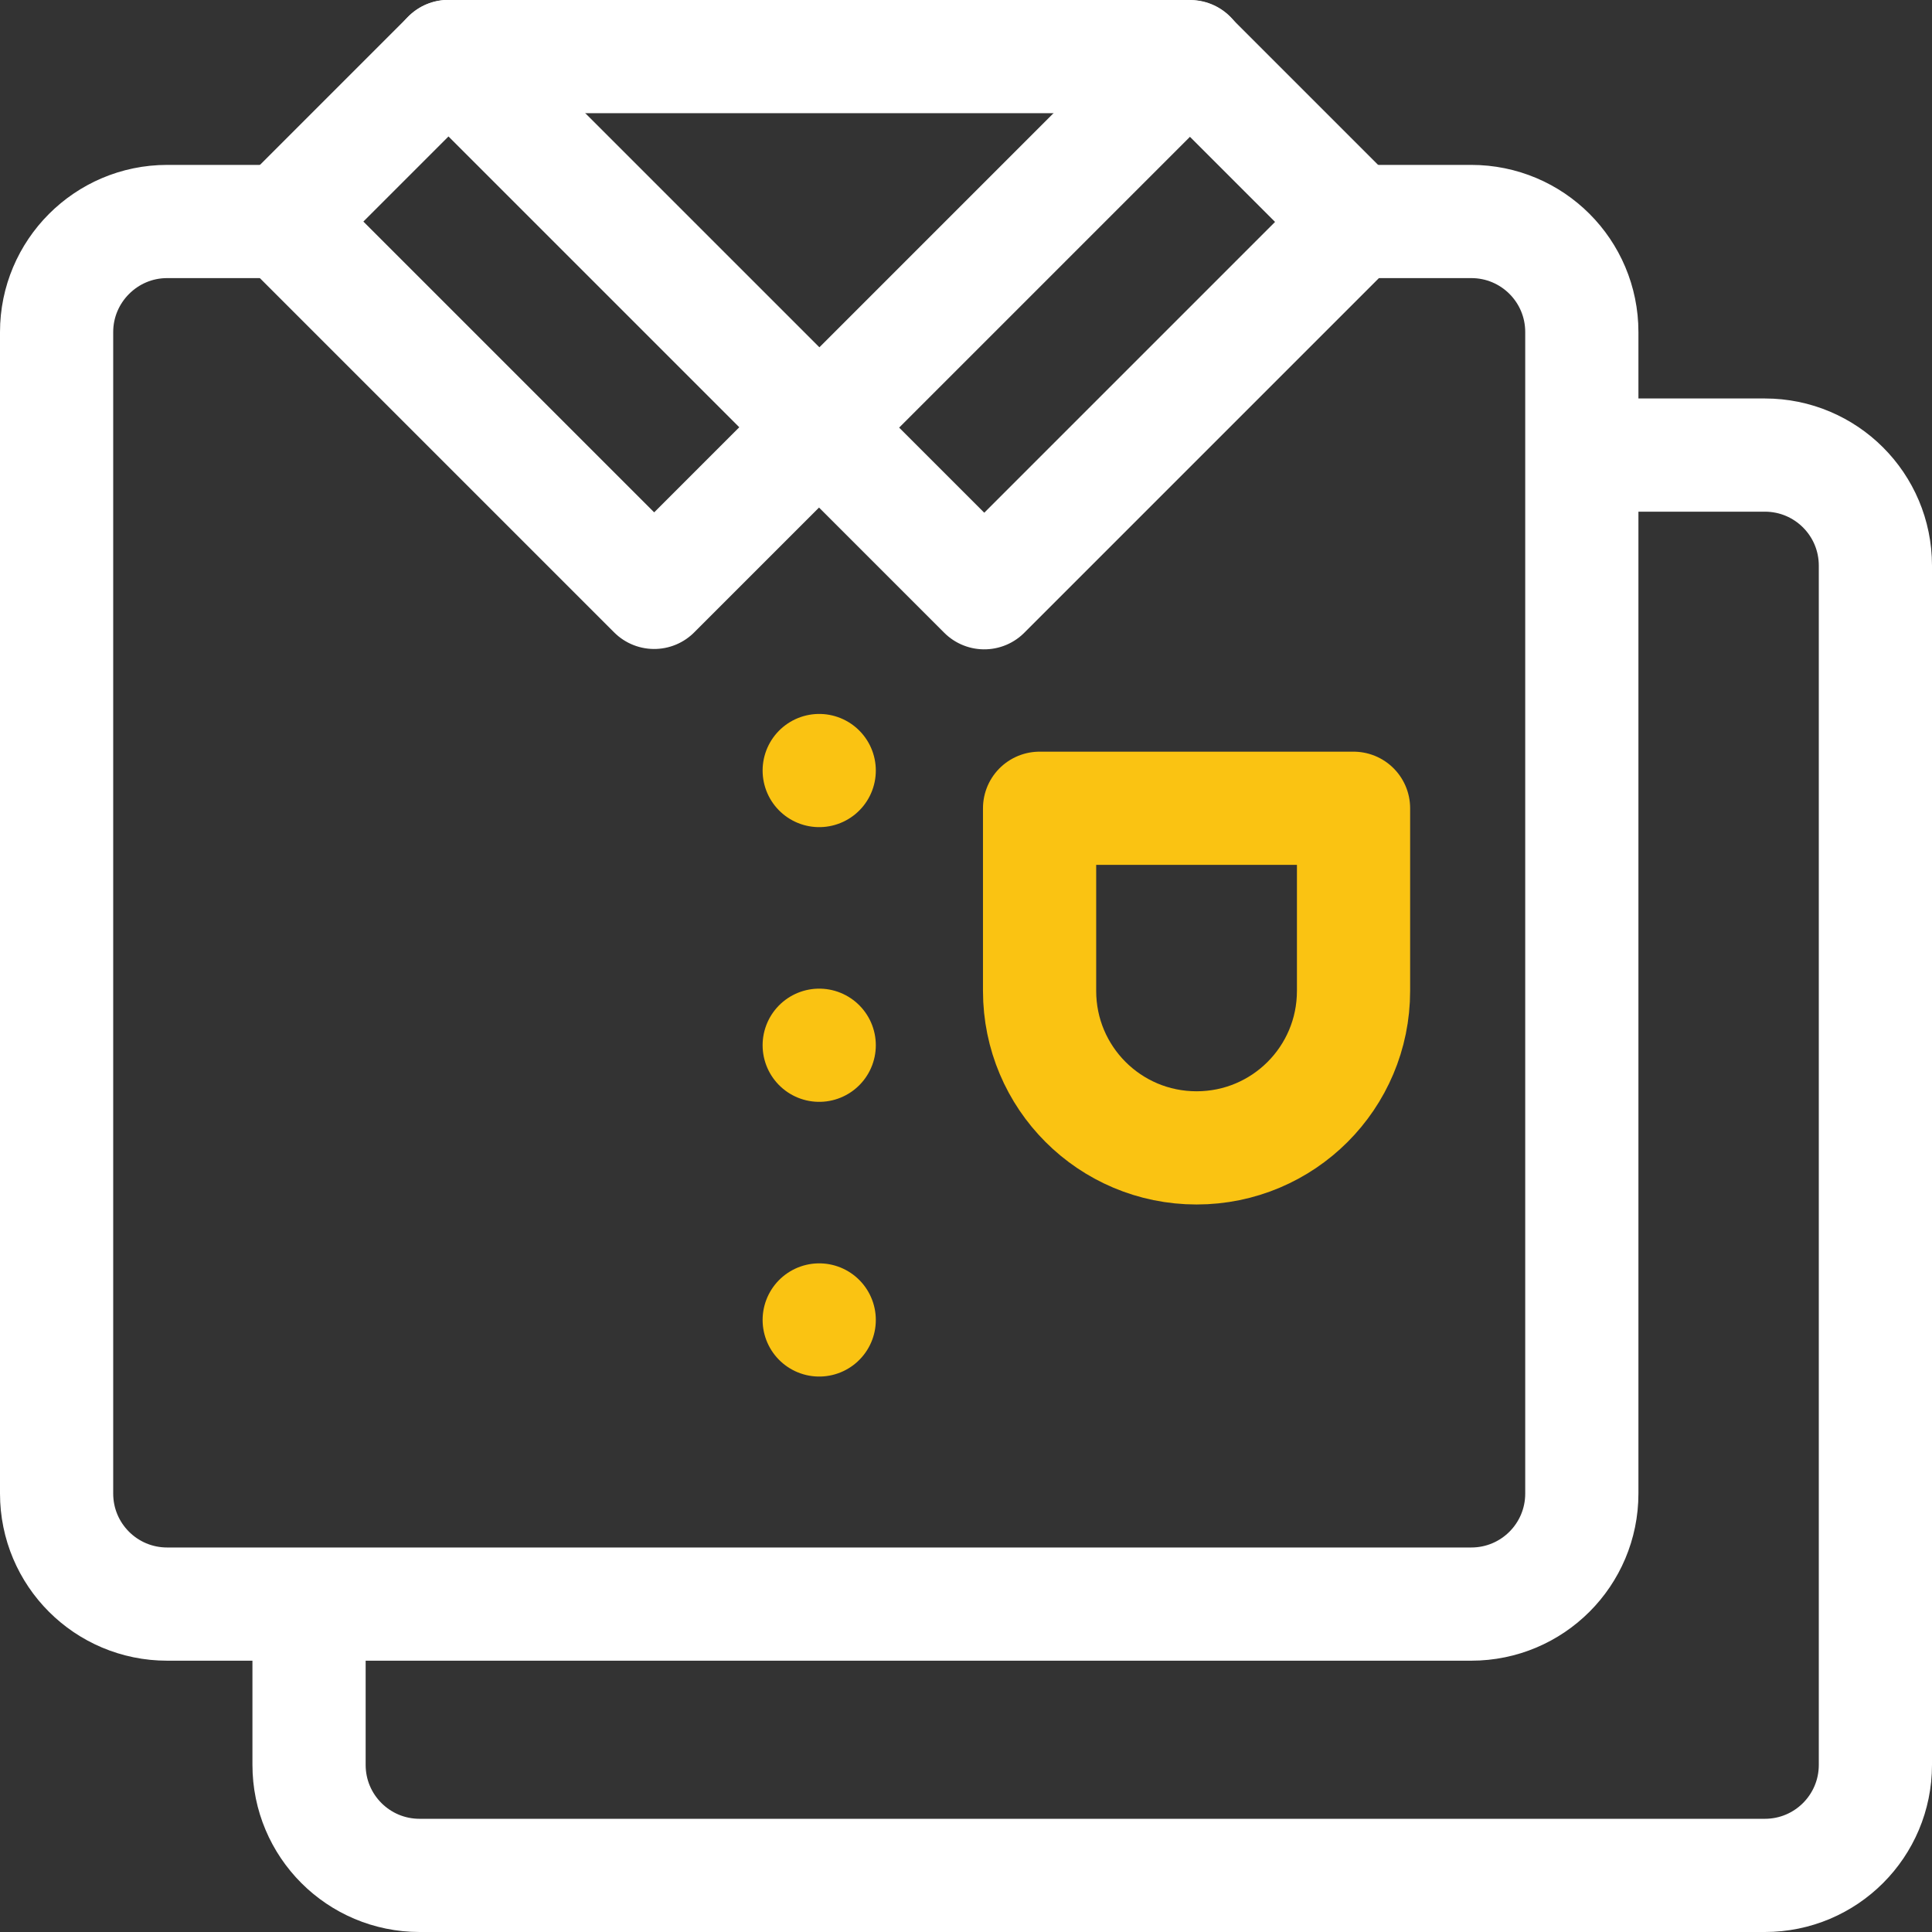
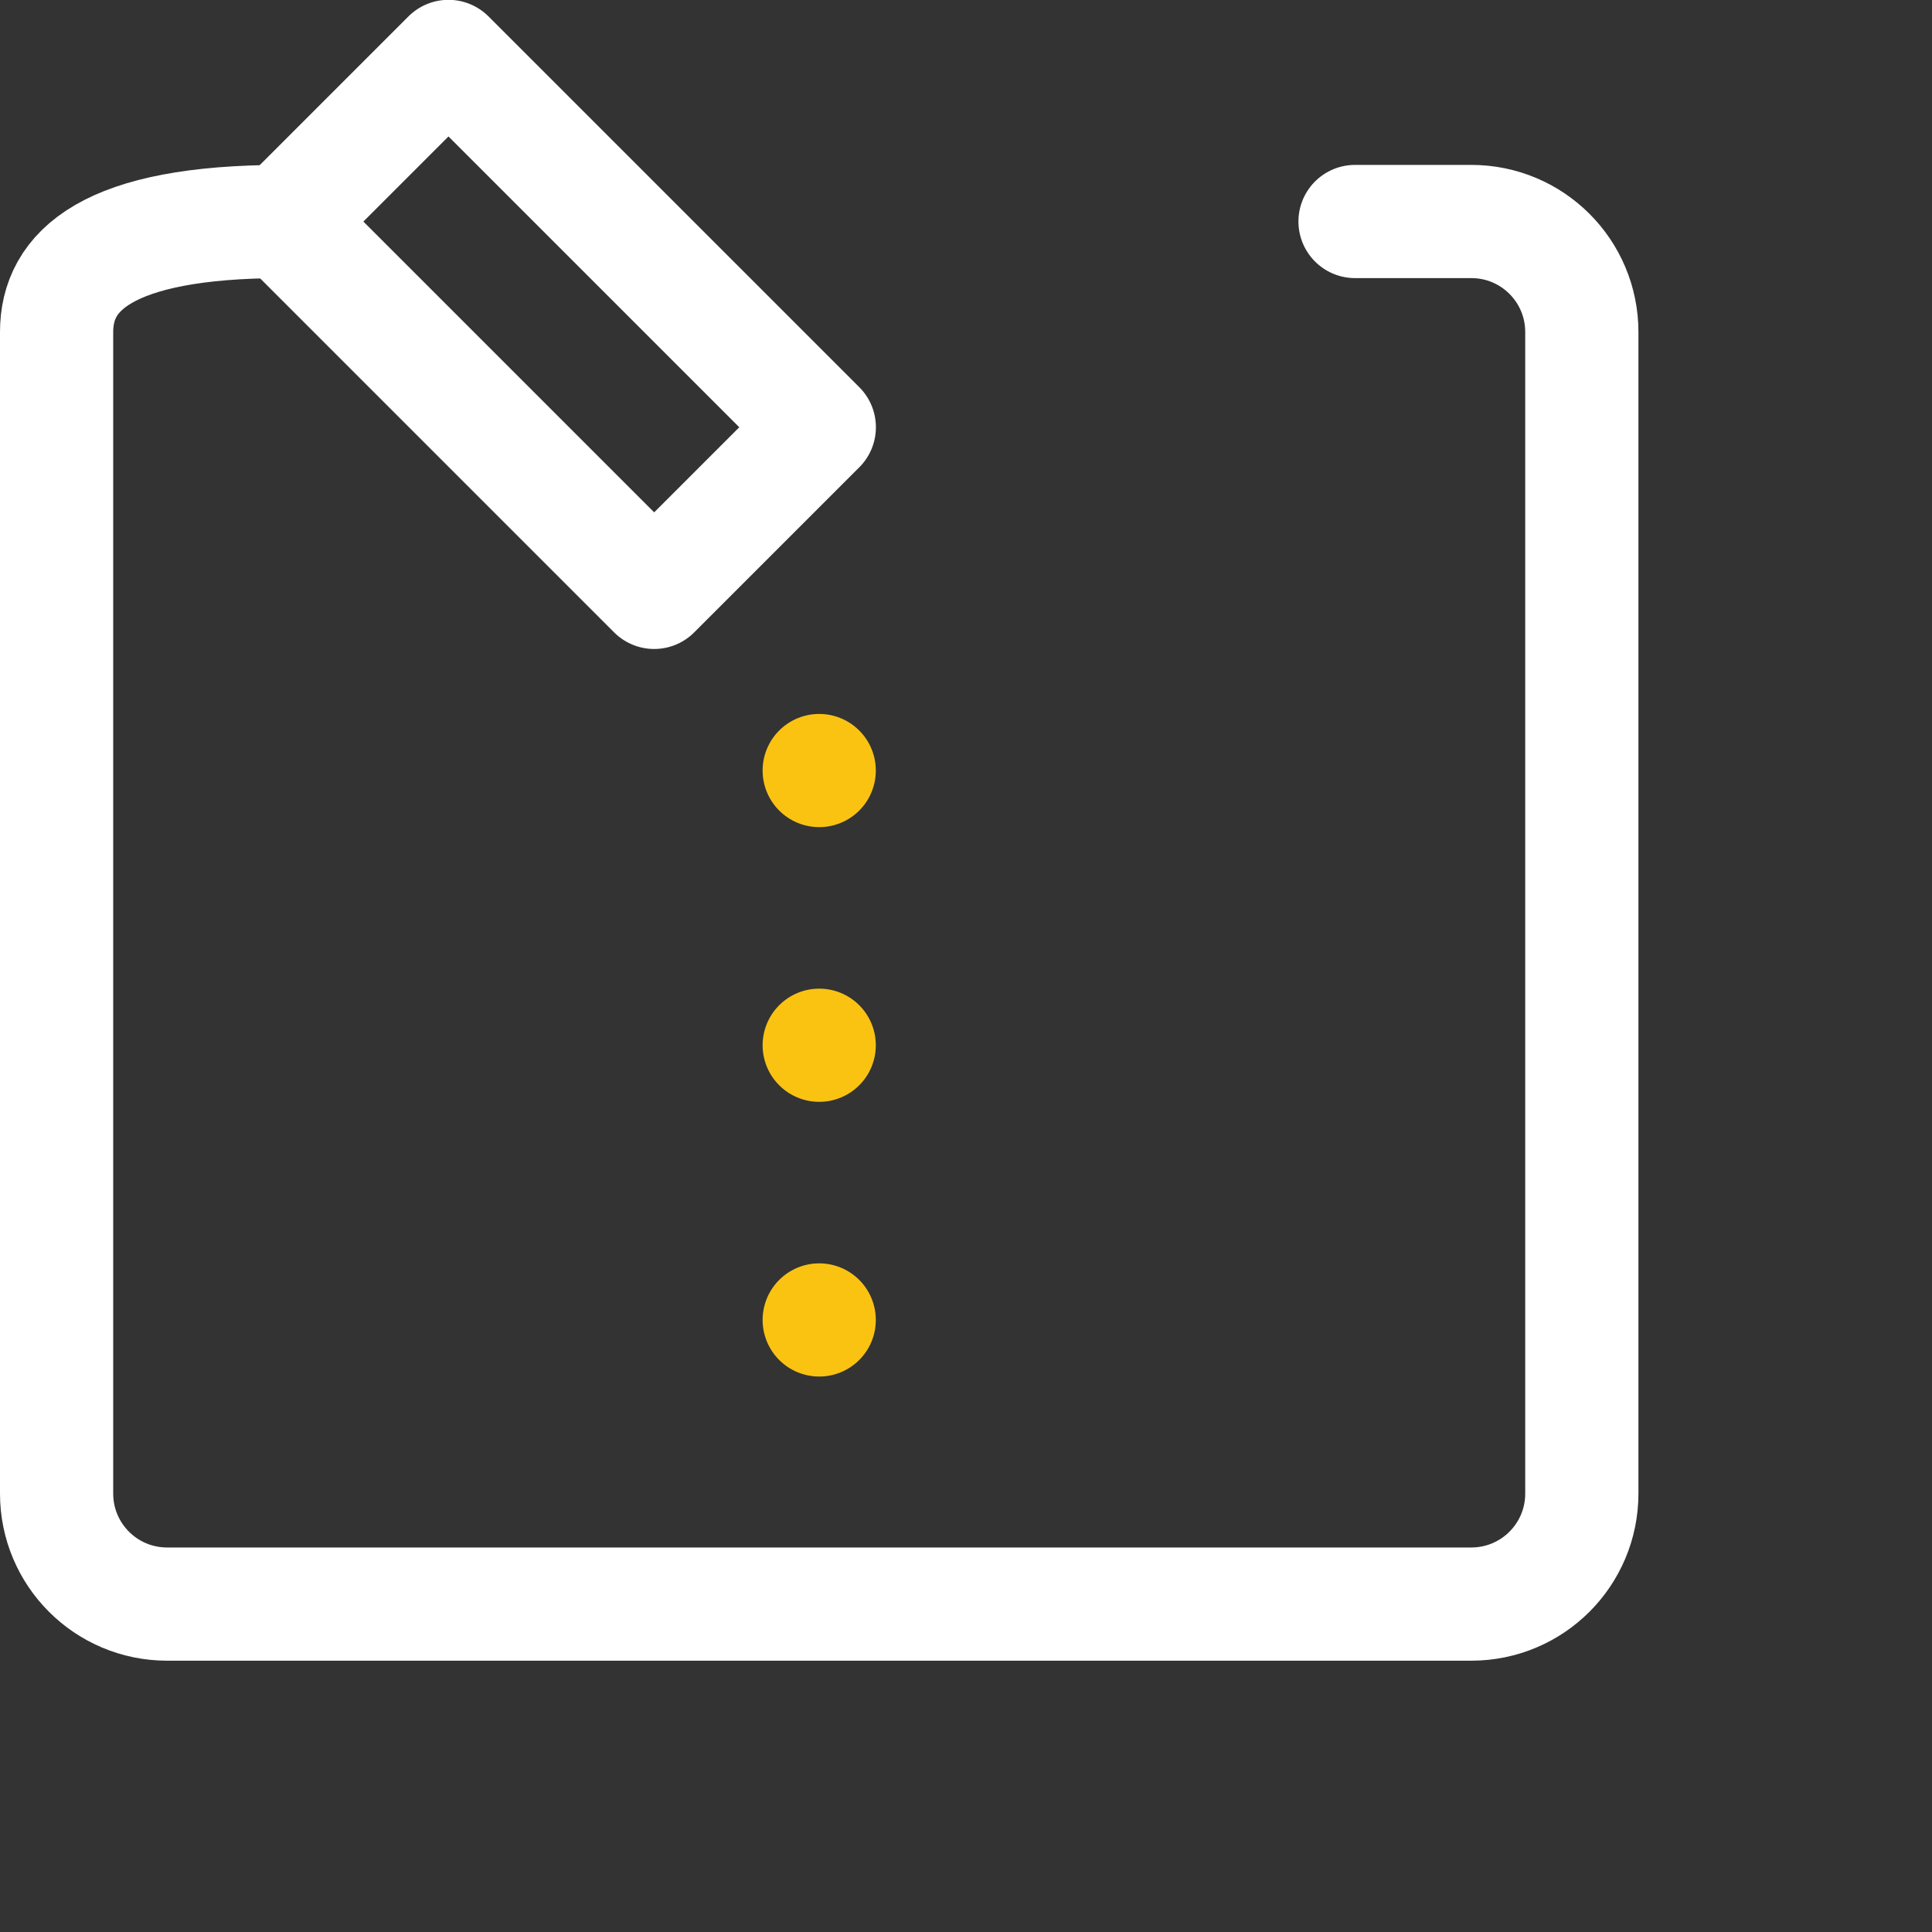
<svg xmlns="http://www.w3.org/2000/svg" version="1.1" id="Capa_1" x="0px" y="0px" viewBox="0 0 512 512" style="enable-background:new 0 0 512 512;" xml:space="preserve">
  <rect x="0" y="0" width="512" height="512" fill="#333333" stroke="none" />
  <style type="text/css">
	.st0{fill:none;stroke:#FFFFFF;stroke-width:30;stroke-linecap:round;stroke-linejoin:round;stroke-miterlimit:10;}
	.st1{fill:none;stroke:#FFFFFF;stroke-width:30;stroke-linecap:round;stroke-linejoin:round;stroke-miterlimit:10;}
	.st2{fill:none;stroke:#FAC312;stroke-width:30;stroke-linecap:round;stroke-linejoin:round;stroke-miterlimit:10;}
</style>
  <g>
    <g>
      <g>
        <rect x="115.2" y="16.5" transform="matrix(0.707 -0.707 0.707 0.707 -18.023 128.496)" class="st0" width="61.9" height="139" />
-         <rect x="218.6" y="55.1" transform="matrix(0.707 -0.707 0.707 0.707 23.569 228.915)" class="st0" width="139" height="61.9" />
-         <line class="st1" x1="118.8" y1="15" x2="315.4" y2="15" />
-         <path class="st1" d="M75.1,58.7H44.3C28.1,58.7,15,71.9,15,88v307.8c0,16.2,13.1,29.3,29.3,29.3h345.6     c16.2,0,29.3-13.1,29.3-29.3V88c0-16.2-13.1-29.3-29.3-29.3h-30.8" />
+         <path class="st1" d="M75.1,58.7C28.1,58.7,15,71.9,15,88v307.8c0,16.2,13.1,29.3,29.3,29.3h345.6     c16.2,0,29.3-13.1,29.3-29.3V88c0-16.2-13.1-29.3-29.3-29.3h-30.8" />
      </g>
      <g>
-         <path class="st1" d="M421,120.6h46.7c16.2,0,29.3,13.1,29.3,29.3v317.8c0,16.2-13.1,29.3-29.3,29.3H111.2     c-16.2,0-29.3-13.1-29.3-29.3v-37.1" />
-       </g>
+         </g>
    </g>
    <line class="st2" x1="217.1" y1="204.2" x2="217.1" y2="204.2" />
    <line class="st2" x1="217.1" y1="277" x2="217.1" y2="277" />
    <line class="st2" x1="217.1" y1="349.8" x2="217.1" y2="349.8" />
-     <path class="st2" d="M317.1,304.2L317.1,304.2c-23,0-41.6-18.6-41.6-41.6v-48.4h83.2v48.4C358.7,285.6,340.1,304.2,317.1,304.2z" />
  </g>
</svg>